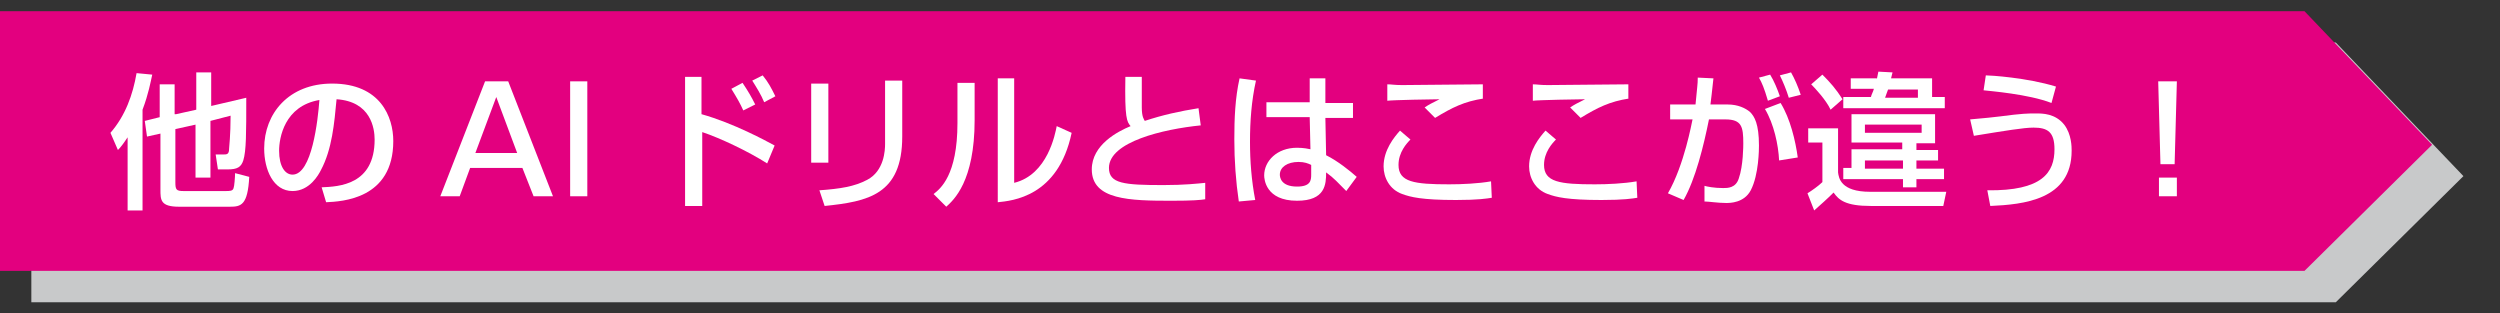
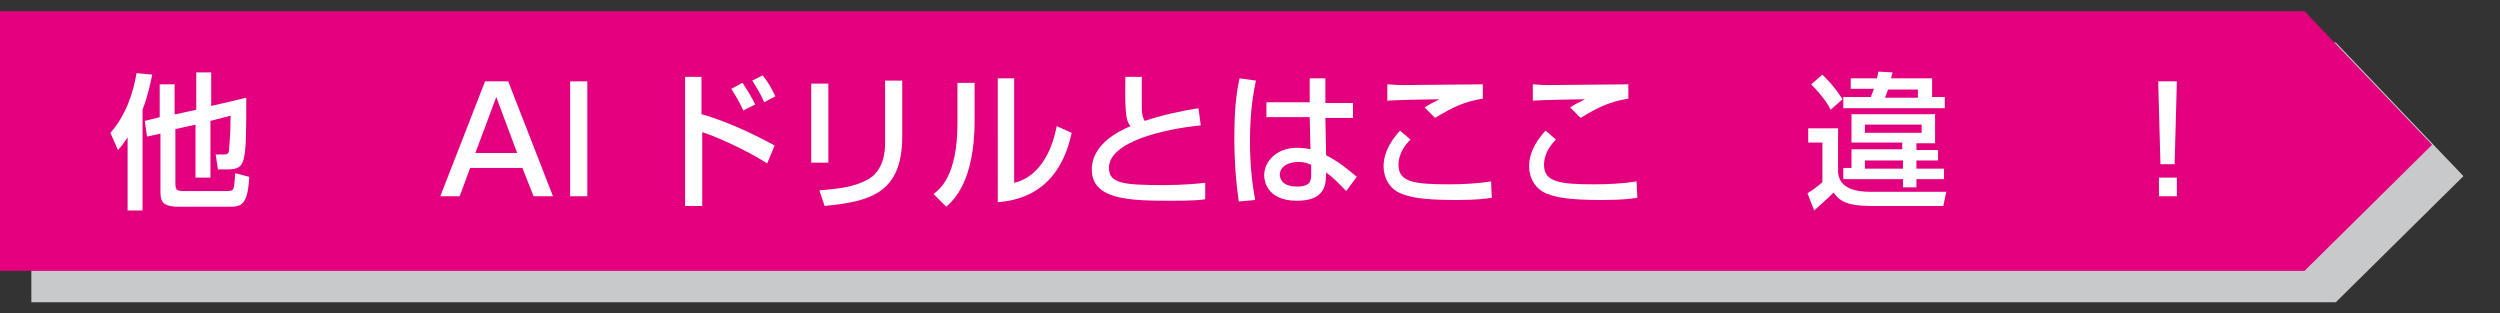
<svg xmlns="http://www.w3.org/2000/svg" version="1.1" id="レイヤー_1" x="0px" y="0px" viewBox="0 0 335 42" style="enable-background:new 0 0 335 42;" xml:space="preserve">
  <rect x="0" y="0" width="335" height="42" fill="#333333" stroke="none" />
  <style type="text/css">
	.st0{fill:#C8C9CA;}
	.st1{fill:#E3007F;}
	.st2{fill:#FFFFFF;}
</style>
  <g>
    <polygon class="st0" points="313,40.5 4.2,40.5 4.2,5.7 313,5.7 330.1,23.6  " />
    <polygon class="st1" points="308.8,36.3 0,36.3 0,1.5 308.8,1.5 325.9,19.4  " />
    <g>
      <g>
        <path class="st2" d="M17.1,18.4c-0.6,0.9-0.9,1.3-1.3,1.7l-1-2.3c2-2.3,3-5.1,3.5-8l2.1,0.2c-0.2,0.9-0.5,2.6-1.3,4.7v13.5h-2     V18.4z M23.6,15.3l2.7-0.6v-5h2v4.5l4.7-1.1c0,4.8,0,7.1-0.4,8.4c-0.3,0.9-0.8,1.2-2.1,1.2h-1.3l-0.3-2h1c0.5,0,0.8,0,0.8-0.8     c0-0.1,0.2-1.8,0.2-4.4l-2.7,0.7v7.6h-2v-7.1l-2.7,0.6v7.1c0,1,0.1,1.2,1.1,1.2h5.6c0.6,0,1,0,1.1-0.4c0.1-0.2,0.2-1.5,0.2-2     l1.9,0.5c-0.2,3.8-1.1,4-2.6,4h-6.8c-2.5,0-2.5-0.9-2.5-2.3v-7.5l-1.8,0.4l-0.3-2.1l2-0.5v-4.4h2V15.3z" />
-         <path class="st2" d="M43.1,25.1c2.3-0.1,7.1-0.3,7.1-6.4c0-1.5-0.5-5.1-5.1-5.4c-0.3,3.2-0.6,6.7-2.1,9.5     c-0.3,0.6-1.5,2.8-3.8,2.8c-2.6,0-3.8-2.9-3.8-5.7c0-4.7,3.3-8.7,9.1-8.7c6.5,0,8.2,4.5,8.2,7.7c0,7.8-6.9,8.1-9,8.2L43.1,25.1z      M37.4,20.2c0,2.1,0.8,3.2,1.8,3.2c2.6,0,3.4-7.3,3.6-10C38.1,14.2,37.4,18.5,37.4,20.2z" />
        <path class="st2" d="M74.1,26.3h-2.6L70,22.5h-7l-1.4,3.8H59l6-15.4h3.1L74.1,26.3z M63.7,20.5h5.6L66.5,13L63.7,20.5z" />
        <path class="st2" d="M78.7,10.9v15.4h-2.3V10.9H78.7z" />
        <path class="st2" d="M94,10.3v5c4.3,1.2,8.7,3.6,9.8,4.2l-1,2.4c-2.5-1.6-6.3-3.4-8.7-4.2v9.9h-2.3V10.3H94z M99.6,14.8     c-0.4-0.9-0.8-1.6-1.6-2.9l1.5-0.8c0.8,1.2,1.2,1.9,1.7,2.9L99.6,14.8z M102.4,13.7c-0.4-1-1.1-2.1-1.6-2.9l1.4-0.7     c0.8,1,1.1,1.6,1.7,2.8L102.4,13.7z" />
        <path class="st2" d="M111,21.8h-2.3V11.2h2.3V21.8z M120.9,18.3c0,7.8-4.6,8.7-10.4,9.3l-0.7-2.1c2.8-0.2,4.7-0.5,6.4-1.4     c2.3-1.2,2.4-4,2.4-4.8v-8.5h2.3V18.3z" />
        <path class="st2" d="M130.6,16.1c0,8.2-2.8,10.7-3.8,11.6l-1.7-1.7c0.9-0.7,3.2-2.5,3.2-9.5v-5.4h2.3V16.1z M135.9,24.5     c4.5-1.1,5.5-6.6,5.7-7.6l2,0.9c-1.8,8.6-8,9.1-9.9,9.3V10.5h2.2V24.5z" />
        <path class="st2" d="M153,10.4c0,0.6,0,1.8,0,4c0,1.3,0.3,1.6,0.4,1.8c2.4-0.8,4.7-1.3,7.2-1.7l0.3,2.3c-5,0.5-12.3,2.2-12.3,5.7     c0,2.1,2,2.3,7.3,2.3c2.8,0,4.6-0.2,5.6-0.3v2.2c-0.6,0.1-1.7,0.2-4.5,0.2c-5.6,0-10.7-0.1-10.7-4.2c0-3.3,3.5-5.1,5.2-5.8     c-0.5-0.6-0.8-1-0.7-6.6H153z" />
        <path class="st2" d="M168.3,10.8c-0.6,2.7-0.8,5.4-0.8,8.2c0,2.6,0.2,5.2,0.7,7.8L166,27c-0.4-2.7-0.6-5.5-0.6-8.3     c0-2.8,0.1-5.5,0.7-8.2L168.3,10.8z M175.5,13.8v-3.3h2.1v3.3h3.7v2h-3.7l0.1,5c1.6,0.8,3.2,2.1,4.1,2.9l-1.4,1.9     c-1.1-1.1-1.6-1.7-2.7-2.5c0,1.6-0.1,3.8-3.9,3.8c-4.2,0-4.4-2.9-4.4-3.4c0-1.9,1.7-3.7,4.4-3.7c0.2,0,0.9,0,1.8,0.2l-0.1-4.3     h-5.8v-2H175.5z M175.7,22.1c-0.4-0.2-0.9-0.4-1.7-0.4c-1.5,0-2.5,0.7-2.5,1.7c0,0.3,0.1,1.6,2.3,1.6c1.8,0,1.9-0.8,1.9-1.6V22.1     z" />
        <path class="st2" d="M189,18.7c-0.5,0.5-1.6,1.7-1.6,3.4c0,2.3,2.1,2.6,6.8,2.6c1.7,0,3.9-0.1,5.6-0.4l0.1,2.2     c-0.6,0.1-1.8,0.3-4.8,0.3c-4.6,0-6.1-0.4-7.2-0.8c-1.7-0.6-2.5-2.2-2.5-3.7c0-2.2,1.4-3.9,2.2-4.8L189,18.7z M198.8,13.2     c-2.6,0.4-4.2,1.2-6.5,2.6l-1.4-1.4c0.6-0.4,0.8-0.5,2-1.1c-0.8,0-6.3,0.1-7,0.2v-2.2c0.6,0,0.9,0.1,2,0.1     c1.5,0,9.1-0.1,10.8-0.1V13.2z" />
        <path class="st2" d="M208.5,18.7c-0.5,0.5-1.6,1.7-1.6,3.4c0,2.3,2.1,2.6,6.8,2.6c1.7,0,3.9-0.1,5.6-0.4l0.1,2.2     c-0.6,0.1-1.8,0.3-4.8,0.3c-4.6,0-6.1-0.4-7.2-0.8c-1.7-0.6-2.5-2.2-2.5-3.7c0-2.2,1.4-3.9,2.2-4.8L208.5,18.7z M218.3,13.2     c-2.6,0.4-4.2,1.2-6.5,2.6l-1.4-1.4c0.6-0.4,0.8-0.5,2-1.1c-0.8,0-6.3,0.1-7,0.2v-2.2c0.6,0,0.9,0.1,2,0.1     c1.5,0,9.1-0.1,10.8-0.1V13.2z" />
-         <path class="st2" d="M229.6,10.5c-0.2,1.9-0.3,2.7-0.4,3.5h2.3c1.4,0,2.4,0.5,3,1c0.6,0.6,1.2,1.6,1.2,4.5c0,0.4,0,3.9-1.1,6     c-0.9,1.7-2.8,1.7-3.3,1.7c-1.1,0-2.3-0.2-2.9-0.2v-2.1c0.3,0.1,1.3,0.3,2.5,0.3c0.6,0,1.7,0,2.1-1.3c0.6-1.7,0.6-4.4,0.6-4.7     c0-2.2-0.2-3.2-2.4-3.2l-2.2,0c-0.7,3.5-1.8,8-3.4,10.8l-2.1-0.9c2.2-3.8,3.2-9.5,3.3-9.9l-3,0V14l3.4,0c0.2-2.3,0.3-2.6,0.3-3.6     L229.6,10.5z M236.9,13.5c-0.5-1.7-0.8-2.4-1.2-3.1l1.5-0.4c0.5,0.8,1,2,1.3,2.9L236.9,13.5z M238.4,21.5     c-0.1-2.1-0.7-4.9-1.9-6.9l2.1-0.8c1.3,2.1,2,5.1,2.3,7.3L238.4,21.5z M239.7,13.1c-0.3-1-0.8-2.2-1.2-3l1.5-0.4     c0.5,0.9,0.9,1.8,1.3,3L239.7,13.1z" />
        <path class="st2" d="M242.5,17.2h3.8v5.9c0.1,0.7,0.3,2.6,4.3,2.6h10.2l-0.4,1.9h-9.7c-3.4,0-4.3-0.8-5-1.8     c-0.8,0.8-1.7,1.6-2.6,2.4l-0.9-2.3c0.5-0.3,1.5-1,2-1.5v-5.3h-1.9V17.2z M244.2,10c1.1,1.1,1.8,1.9,2.7,3.3l-1.6,1.4     c-0.6-1.3-2.1-2.9-2.6-3.4L244.2,10z M251.5,10.6c0.1-0.4,0.1-0.6,0.2-1l1.9,0.1c0,0.1-0.2,0.7-0.2,0.8h5.5v2.5h1.7v1.5H247v-1.5     h3.7c0.1-0.4,0.3-0.7,0.4-1.1H248v-1.4H251.5z M259.3,15.4v3.8h-2.5v0.9h2.9v1.4h-2.9v1.1h3.7V24h-3.7v1.1H255V24H247v-1.5h1.1     v-2.5h6.8v-0.9h-6.8v-3.8H259.3z M249.9,16.7v1.1h7.6v-1.1H249.9z M249.9,21.5v1.1h5.1v-1.1H249.9z M257,13.1V12h-4     c-0.1,0.3-0.2,0.5-0.4,1.1H257z" />
-         <path class="st2" d="M266.3,25.5c7.4,0.1,9-2.4,9-5.5c0-2.3-0.9-2.9-2.8-2.9c-1.3,0-3.7,0.4-8,1.1L264,16c0.8-0.1,1.5-0.1,4-0.4     c3-0.4,3.8-0.4,4.8-0.4c0.9,0,2.6,0,3.8,1.5c1,1.3,1,3,1,3.5c0,6.6-6.5,7.2-10.9,7.4L266.3,25.5z M274.9,13.8     c-3.1-1.2-8.3-1.6-9.1-1.7l0.3-2c0.6,0,5.5,0.3,9.4,1.5L274.9,13.8z" />
        <path class="st2" d="M291.7,10.9l-0.3,11.1h-1.9l-0.3-11.1H291.7z M291.7,23.8v2.5h-2.4v-2.5H291.7z" />
      </g>
    </g>
  </g>
</svg>